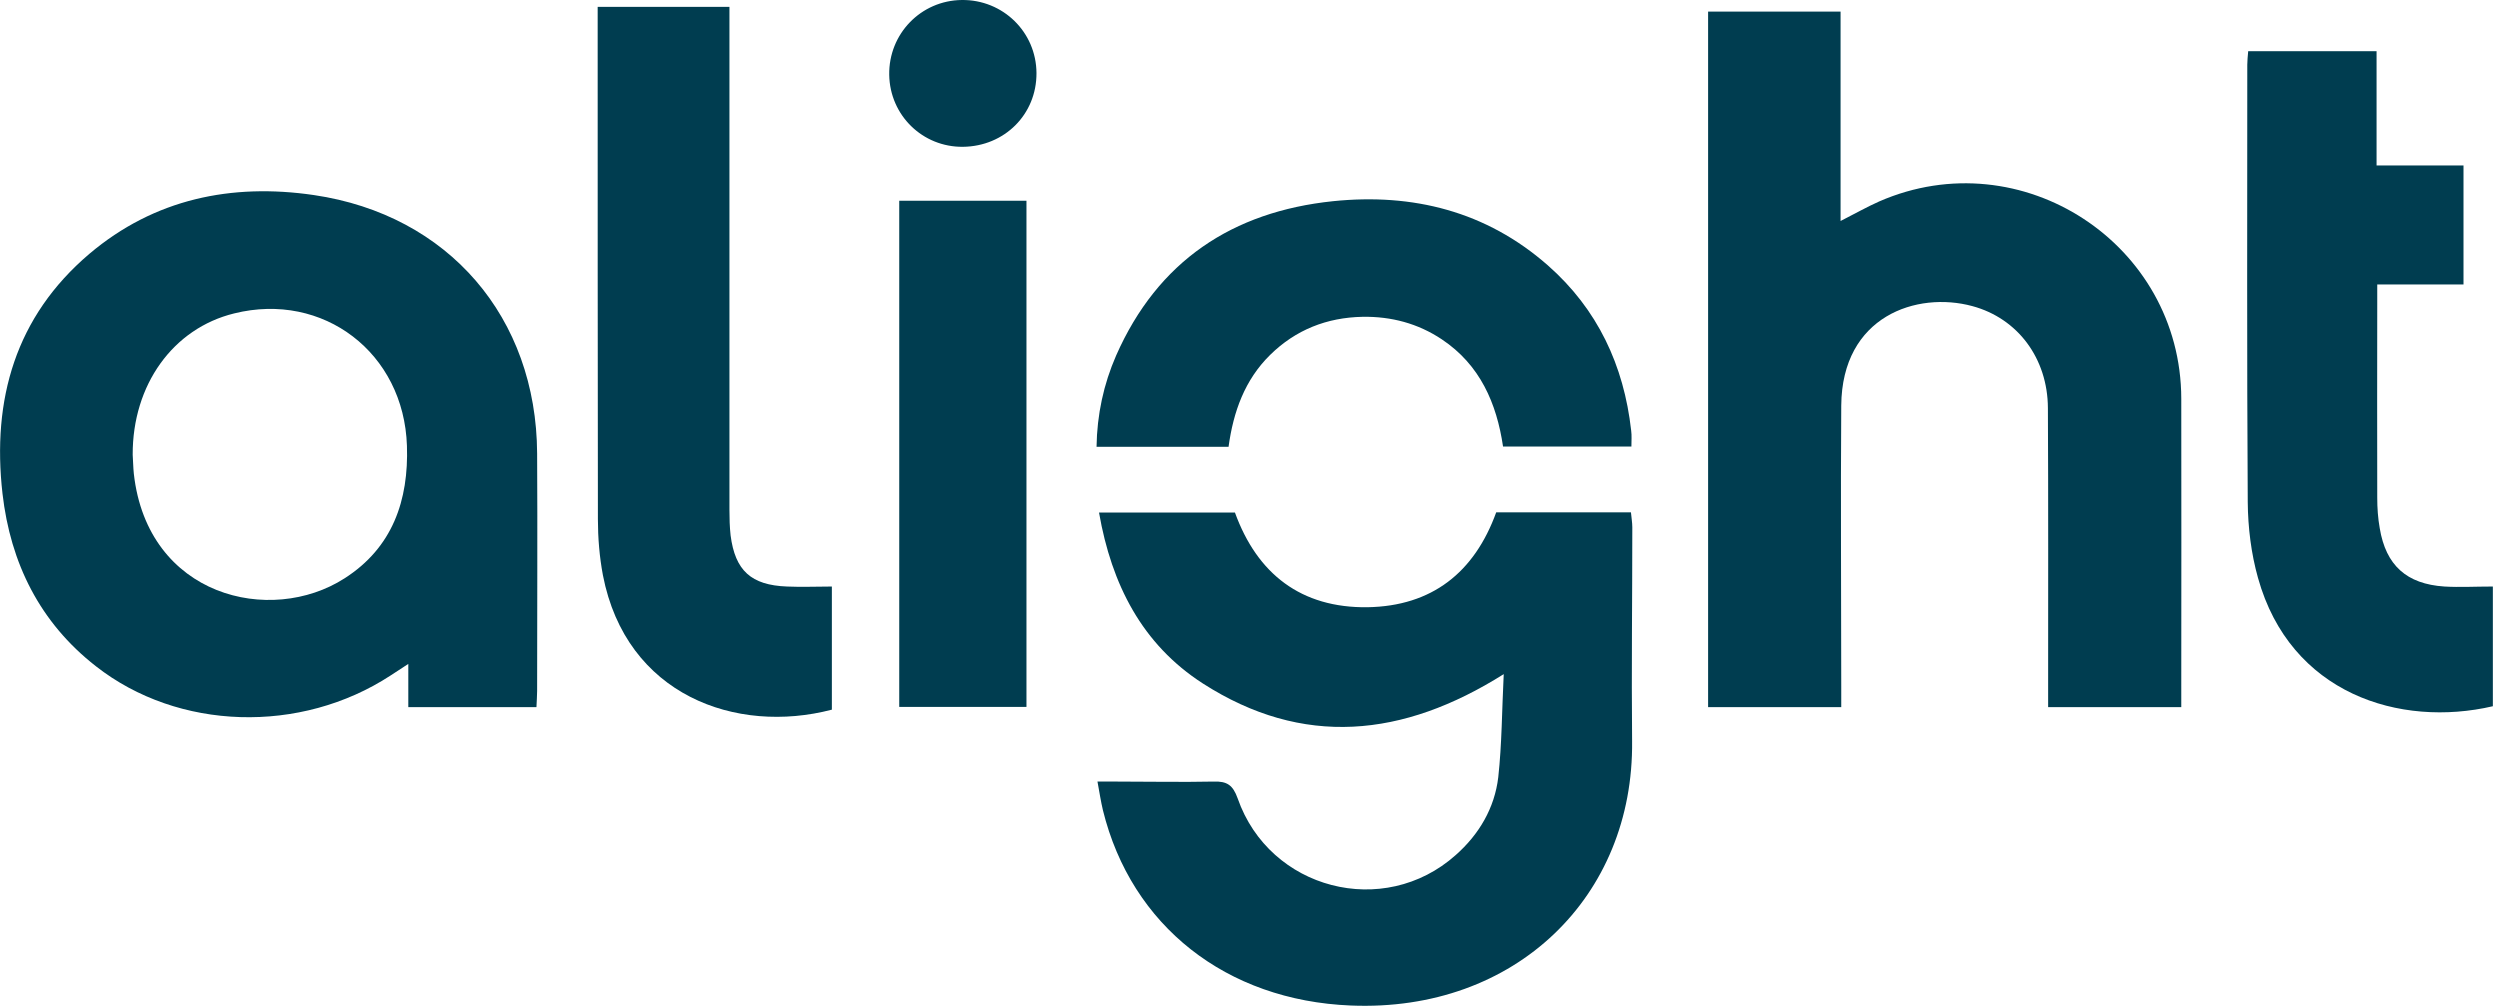
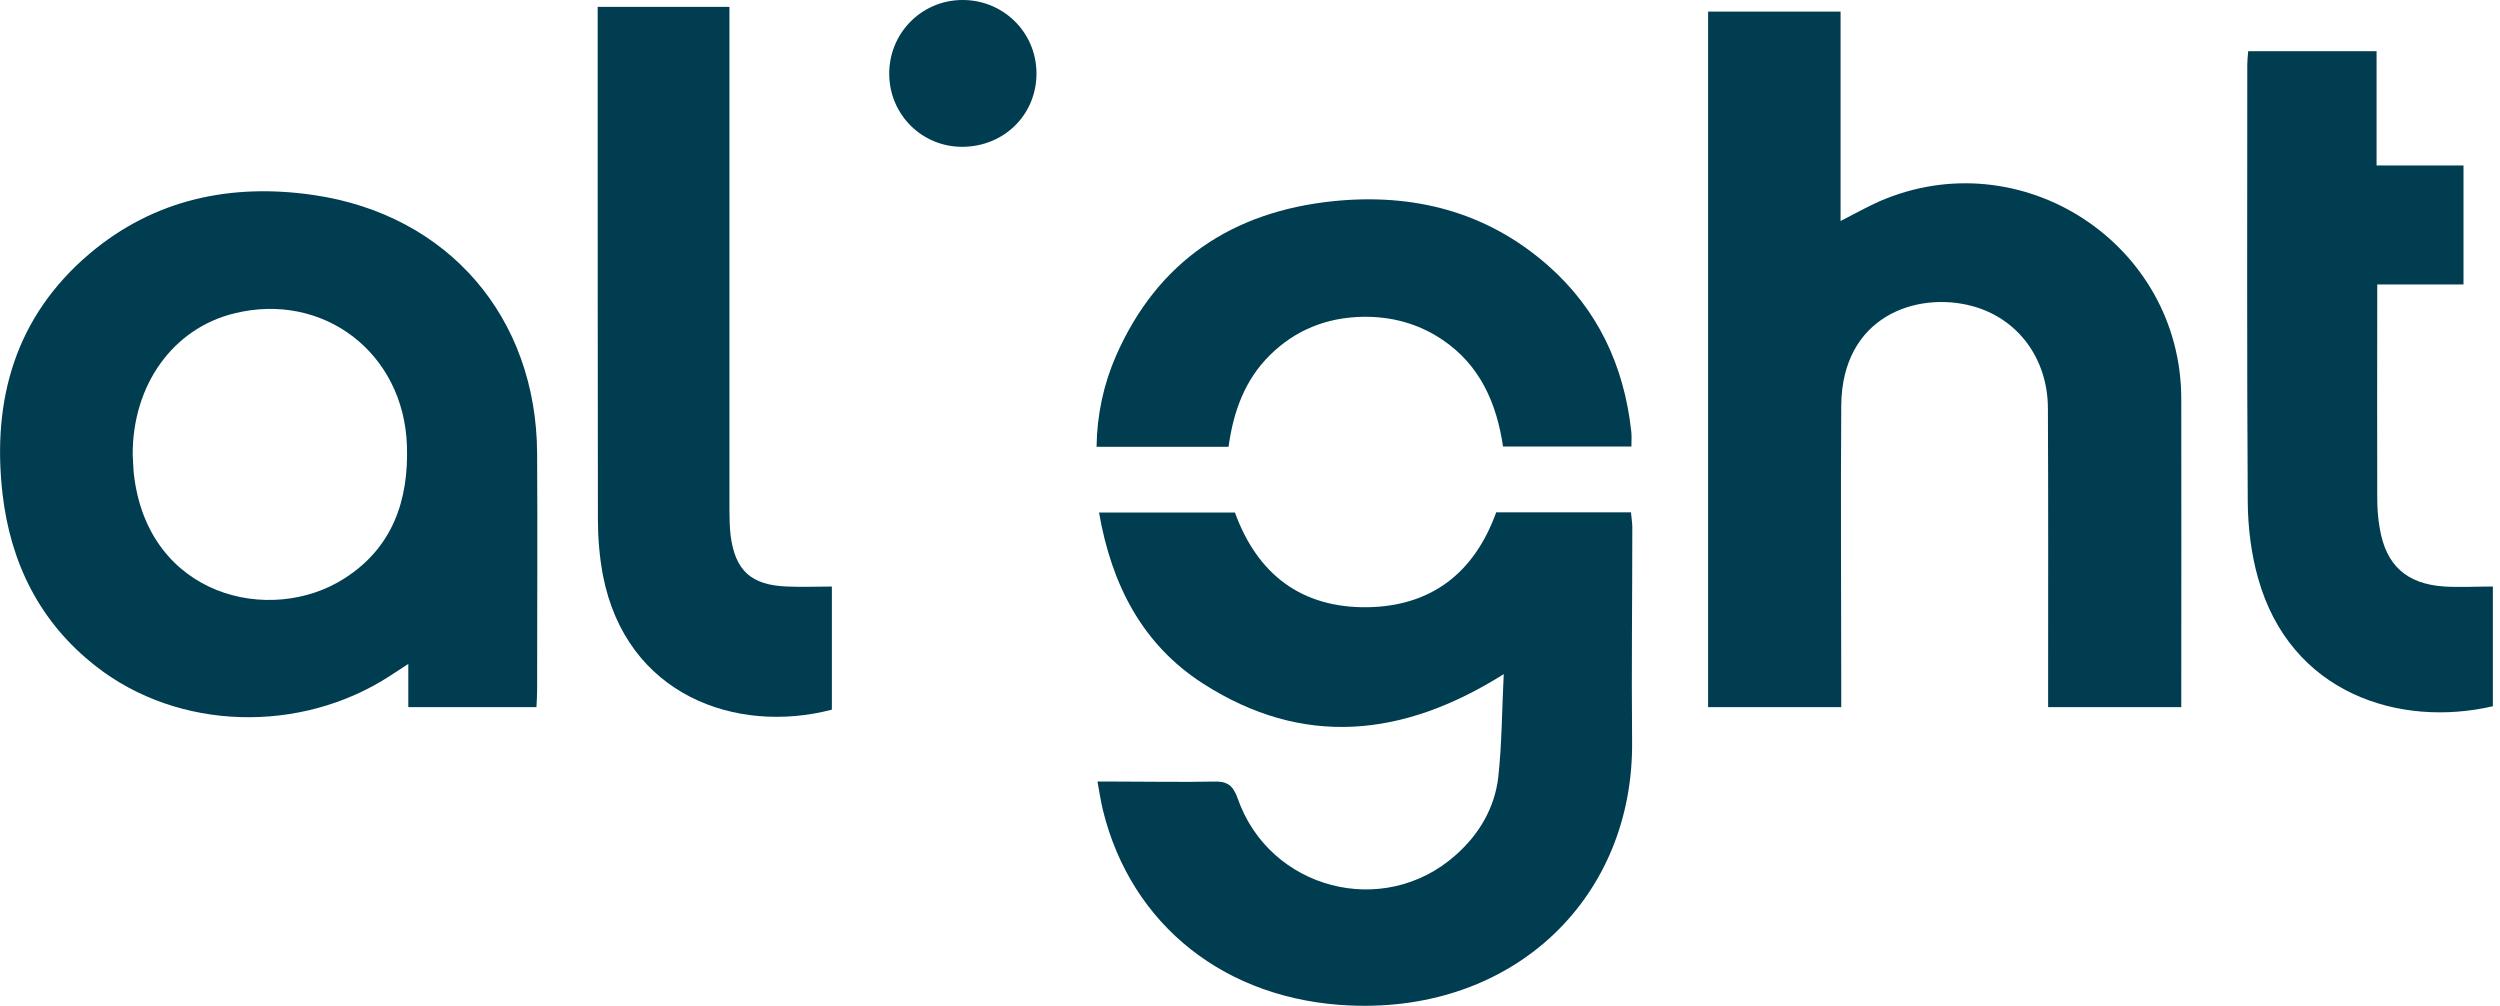
<svg xmlns="http://www.w3.org/2000/svg" width="174" height="70" viewBox="0 0 174 70" fill="none">
  <g clip-path="url(#clip0_689_70)">
-     <path d="M118.884 0.808H128.104V15.381C129.133 14.858 129.941 14.399 130.796 14.019C140.681 9.71 151.801 16.965 151.817 27.753C151.833 34.422 151.817 41.075 151.817 47.744V49.217H142.55V47.918C142.55 41.407 142.566 34.913 142.534 28.402C142.519 24.949 140.443 22.161 137.275 21.305C133.426 20.26 128.199 21.987 128.151 28.228C128.104 34.738 128.151 41.233 128.151 47.744V49.217H118.884V0.808Z" fill="#003D50" />
+     <path d="M118.884 0.808H128.104V15.381C129.133 14.858 129.941 14.399 130.796 14.019C140.681 9.71 151.801 16.965 151.817 27.753C151.833 34.422 151.817 41.075 151.817 47.744V49.217H142.55V47.918C142.55 41.407 142.566 34.913 142.534 28.402C142.519 24.949 140.443 22.161 137.275 21.305C133.426 20.26 128.199 21.987 128.151 28.228C128.104 34.738 128.151 41.233 128.151 47.744V49.217H118.884Z" fill="#003D50" />
    <path d="M37.337 49.217H28.418V46.208C27.864 46.572 27.531 46.794 27.183 47.015C20.925 51.102 12.403 50.865 6.669 46.366C2.772 43.325 0.729 39.19 0.174 34.359C-0.57 27.801 1.077 22.035 6.225 17.663C10.74 13.845 16.11 12.736 21.844 13.576C31.222 14.954 37.337 22.098 37.384 31.555C37.416 37.067 37.384 42.58 37.384 48.093C37.384 48.441 37.352 48.789 37.337 49.217ZM9.235 31.65C9.267 32.093 9.267 32.521 9.314 32.965C10.265 41.535 18.835 43.562 23.983 40.251C27.325 38.113 28.45 34.818 28.323 31.032C28.117 24.553 22.494 20.276 16.3 21.813C12.039 22.858 9.219 26.787 9.235 31.65Z" fill="#003D50" />
    <path d="M76.495 35.673H85.952C87.504 39.95 90.561 42.326 95.187 42.263C99.654 42.184 102.616 39.855 104.137 35.657H113.514C113.546 36.022 113.609 36.37 113.609 36.703C113.609 41.661 113.546 46.619 113.594 51.577C113.72 62.396 105.483 70.459 94.014 69.984C85.35 69.635 78.744 64.44 76.764 56.393C76.621 55.791 76.526 55.173 76.384 54.397H77.794C80.011 54.397 82.245 54.444 84.463 54.397C85.397 54.365 85.809 54.634 86.142 55.569C88.359 61.921 96.311 63.98 101.317 59.513C102.949 58.072 104.026 56.234 104.279 54.096C104.533 51.783 104.533 49.439 104.659 46.92C97.642 51.34 90.672 52.036 83.718 47.569C79.489 44.845 77.366 40.679 76.495 35.689V35.673Z" fill="#003D50" />
    <path d="M173.503 40.822V49.154C167.024 50.659 159.405 48.283 157.156 40.22C156.68 38.525 156.459 36.719 156.443 34.945C156.379 24.791 156.411 14.637 156.411 4.499C156.411 4.214 156.443 3.945 156.474 3.564H165.409V11.517H171.46V19.801H165.456V21.195C165.456 25.678 165.44 30.161 165.456 34.644C165.456 35.341 165.504 36.069 165.63 36.767C166.058 39.349 167.499 40.648 170.129 40.822C171.19 40.885 172.268 40.822 173.503 40.822Z" fill="#003D50" />
    <path d="M57.898 40.822V49.392C51.245 51.134 43.578 48.394 41.962 40.03C41.724 38.763 41.614 37.432 41.614 36.133C41.598 24.633 41.598 13.132 41.598 1.632V0.476H50.769V35.483C50.769 36.07 50.785 36.672 50.849 37.258C51.165 39.713 52.274 40.727 54.777 40.822C55.791 40.869 56.821 40.822 57.914 40.822H57.898Z" fill="#003D50" />
    <path d="M85.508 31.096H76.32C76.352 28.862 76.811 26.739 77.683 24.743C80.582 18.169 85.777 14.732 92.779 14.003C98.323 13.433 103.44 14.7 107.732 18.471C111.186 21.512 113.023 25.424 113.53 29.971C113.578 30.319 113.546 30.668 113.546 31.08H104.612C104.168 28.07 103.012 25.393 100.351 23.619C98.687 22.51 96.834 22.019 94.838 22.05C92.351 22.098 90.181 22.953 88.407 24.696C86.633 26.438 85.841 28.656 85.508 31.096Z" fill="#003D50" />
-     <path d="M62.587 13.972H71.442V49.201H62.587V13.972Z" fill="#003D50" />
    <path d="M67.022 10.218C64.218 10.249 61.937 8.032 61.89 5.212C61.842 2.361 64.091 0.032 66.943 0C69.81 -0.031 72.123 2.234 72.139 5.085C72.154 7.952 69.921 10.186 67.022 10.218Z" fill="#003D50" />
  </g>
  <defs>
    <clipPath id="clip0_689_70">
      <rect width="173.503" height="70" fill="white" />
    </clipPath>
  </defs>
</svg>